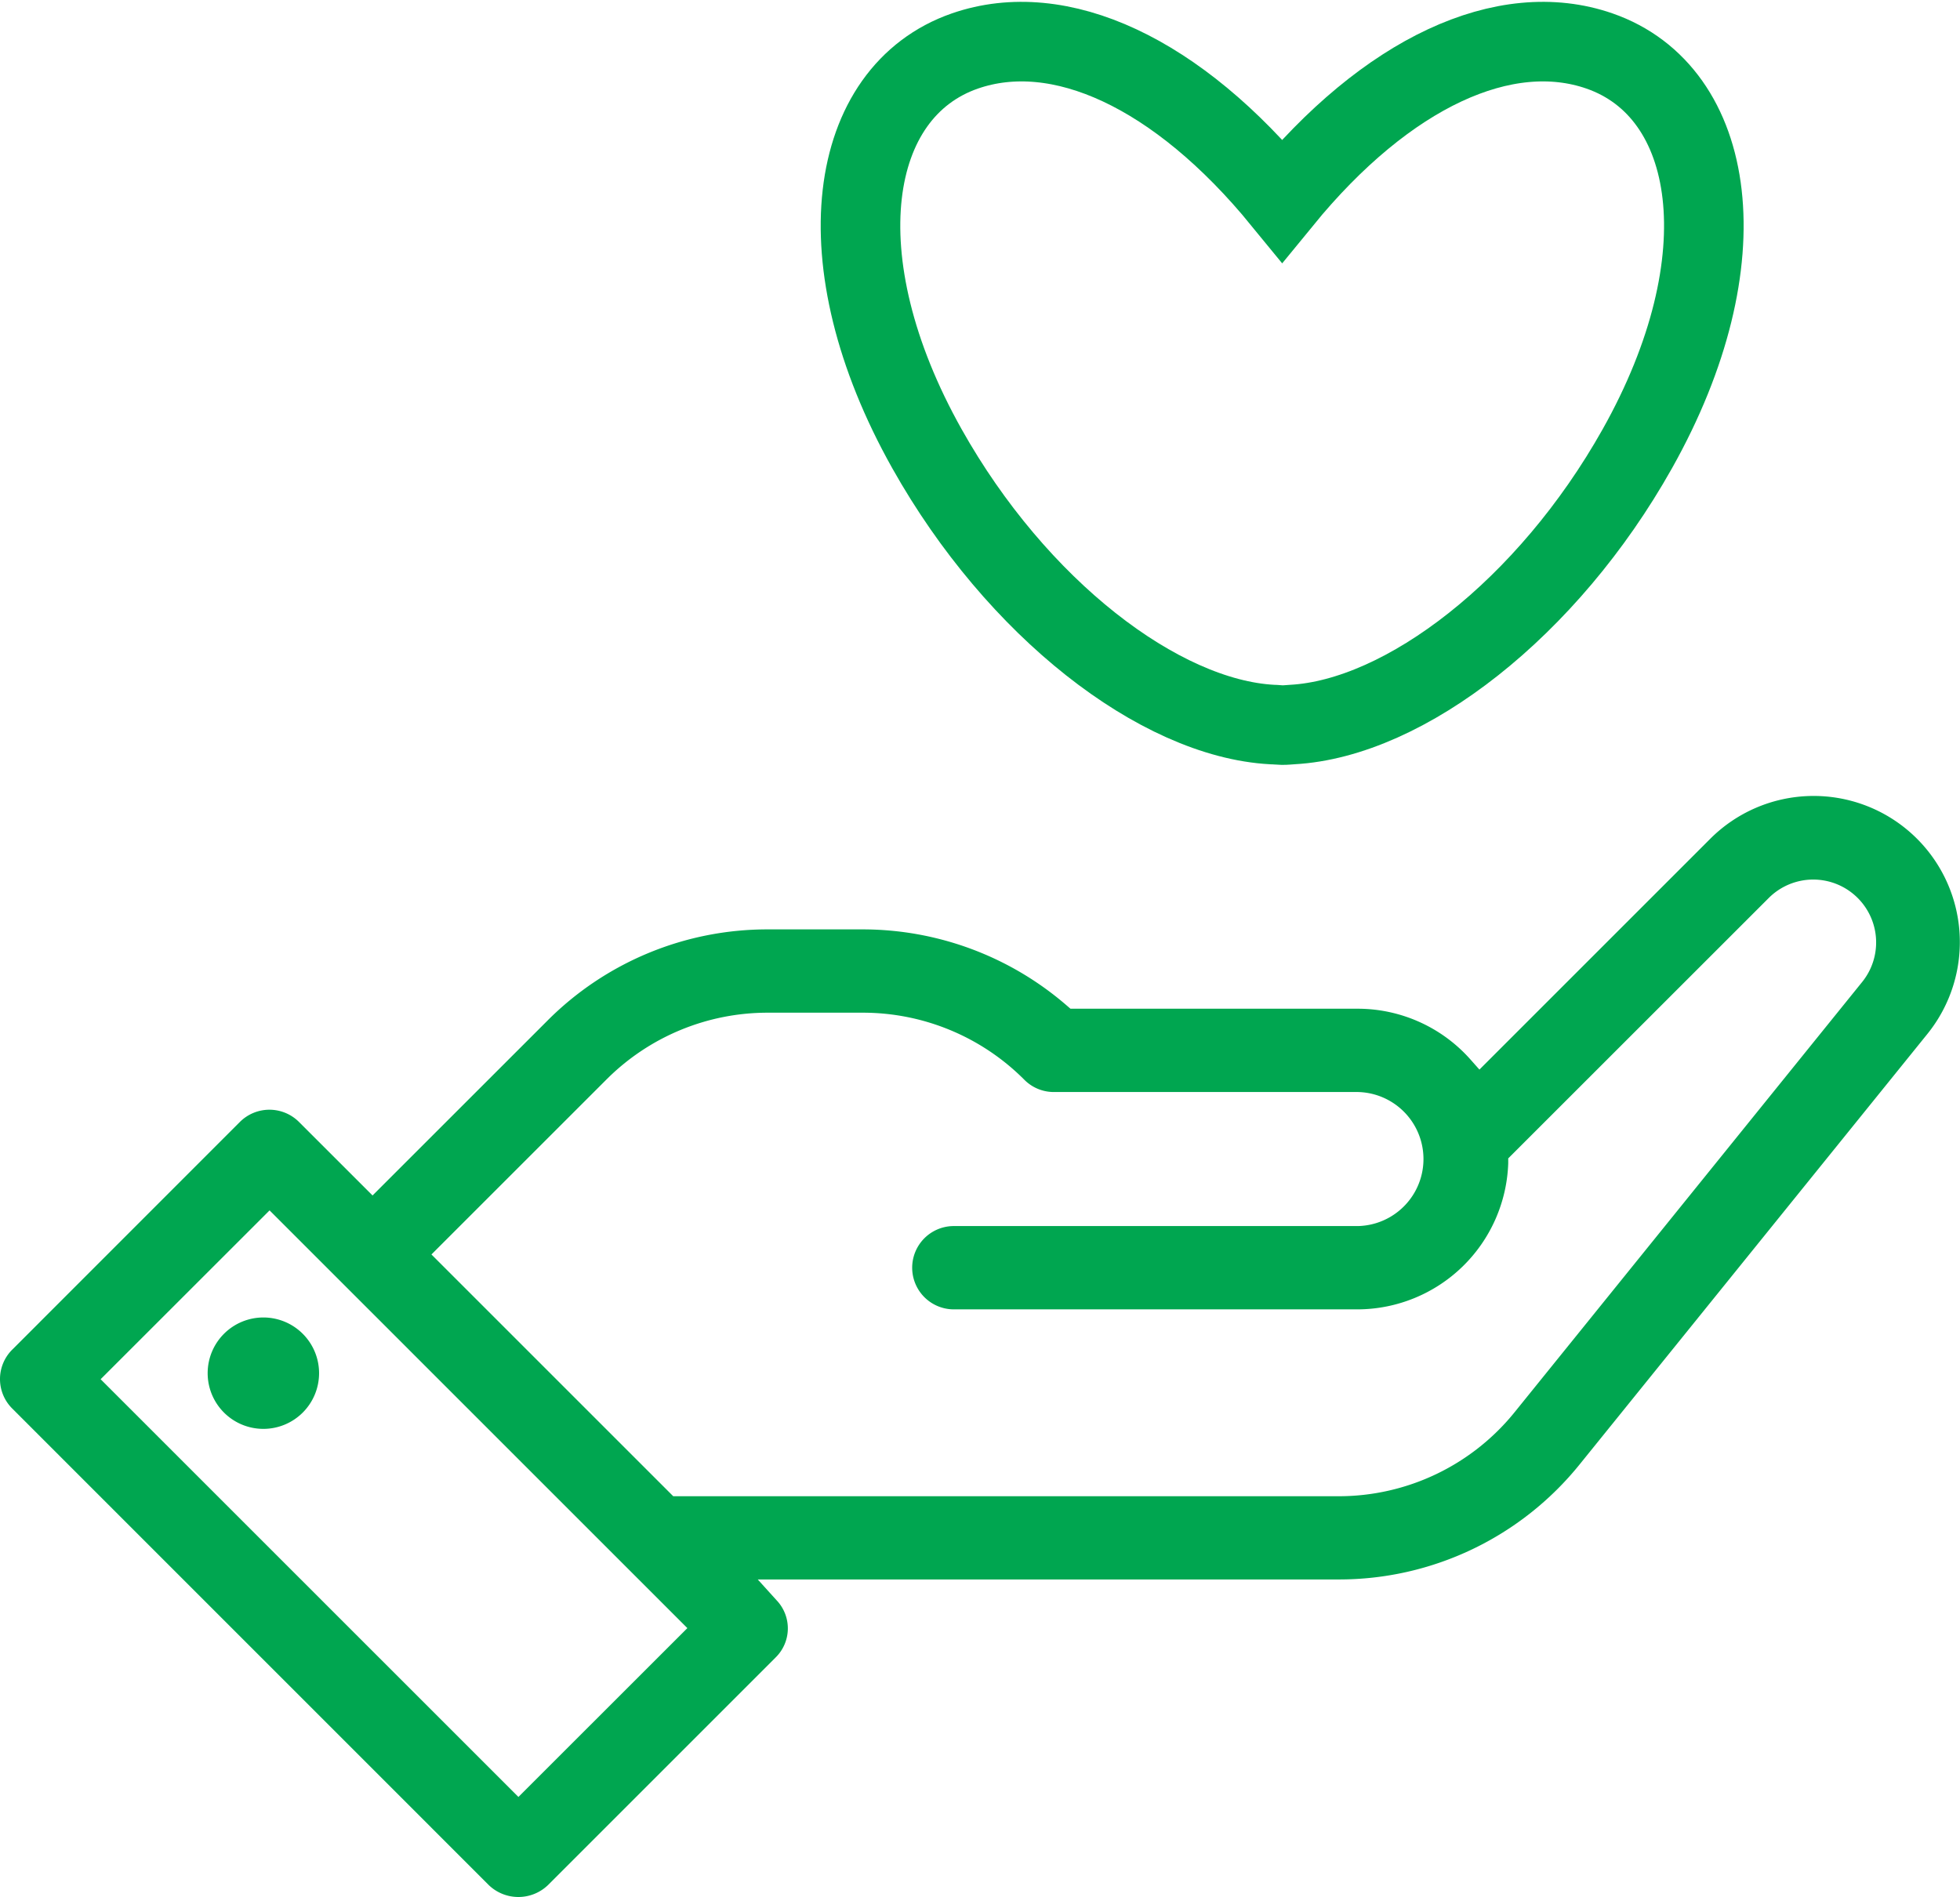
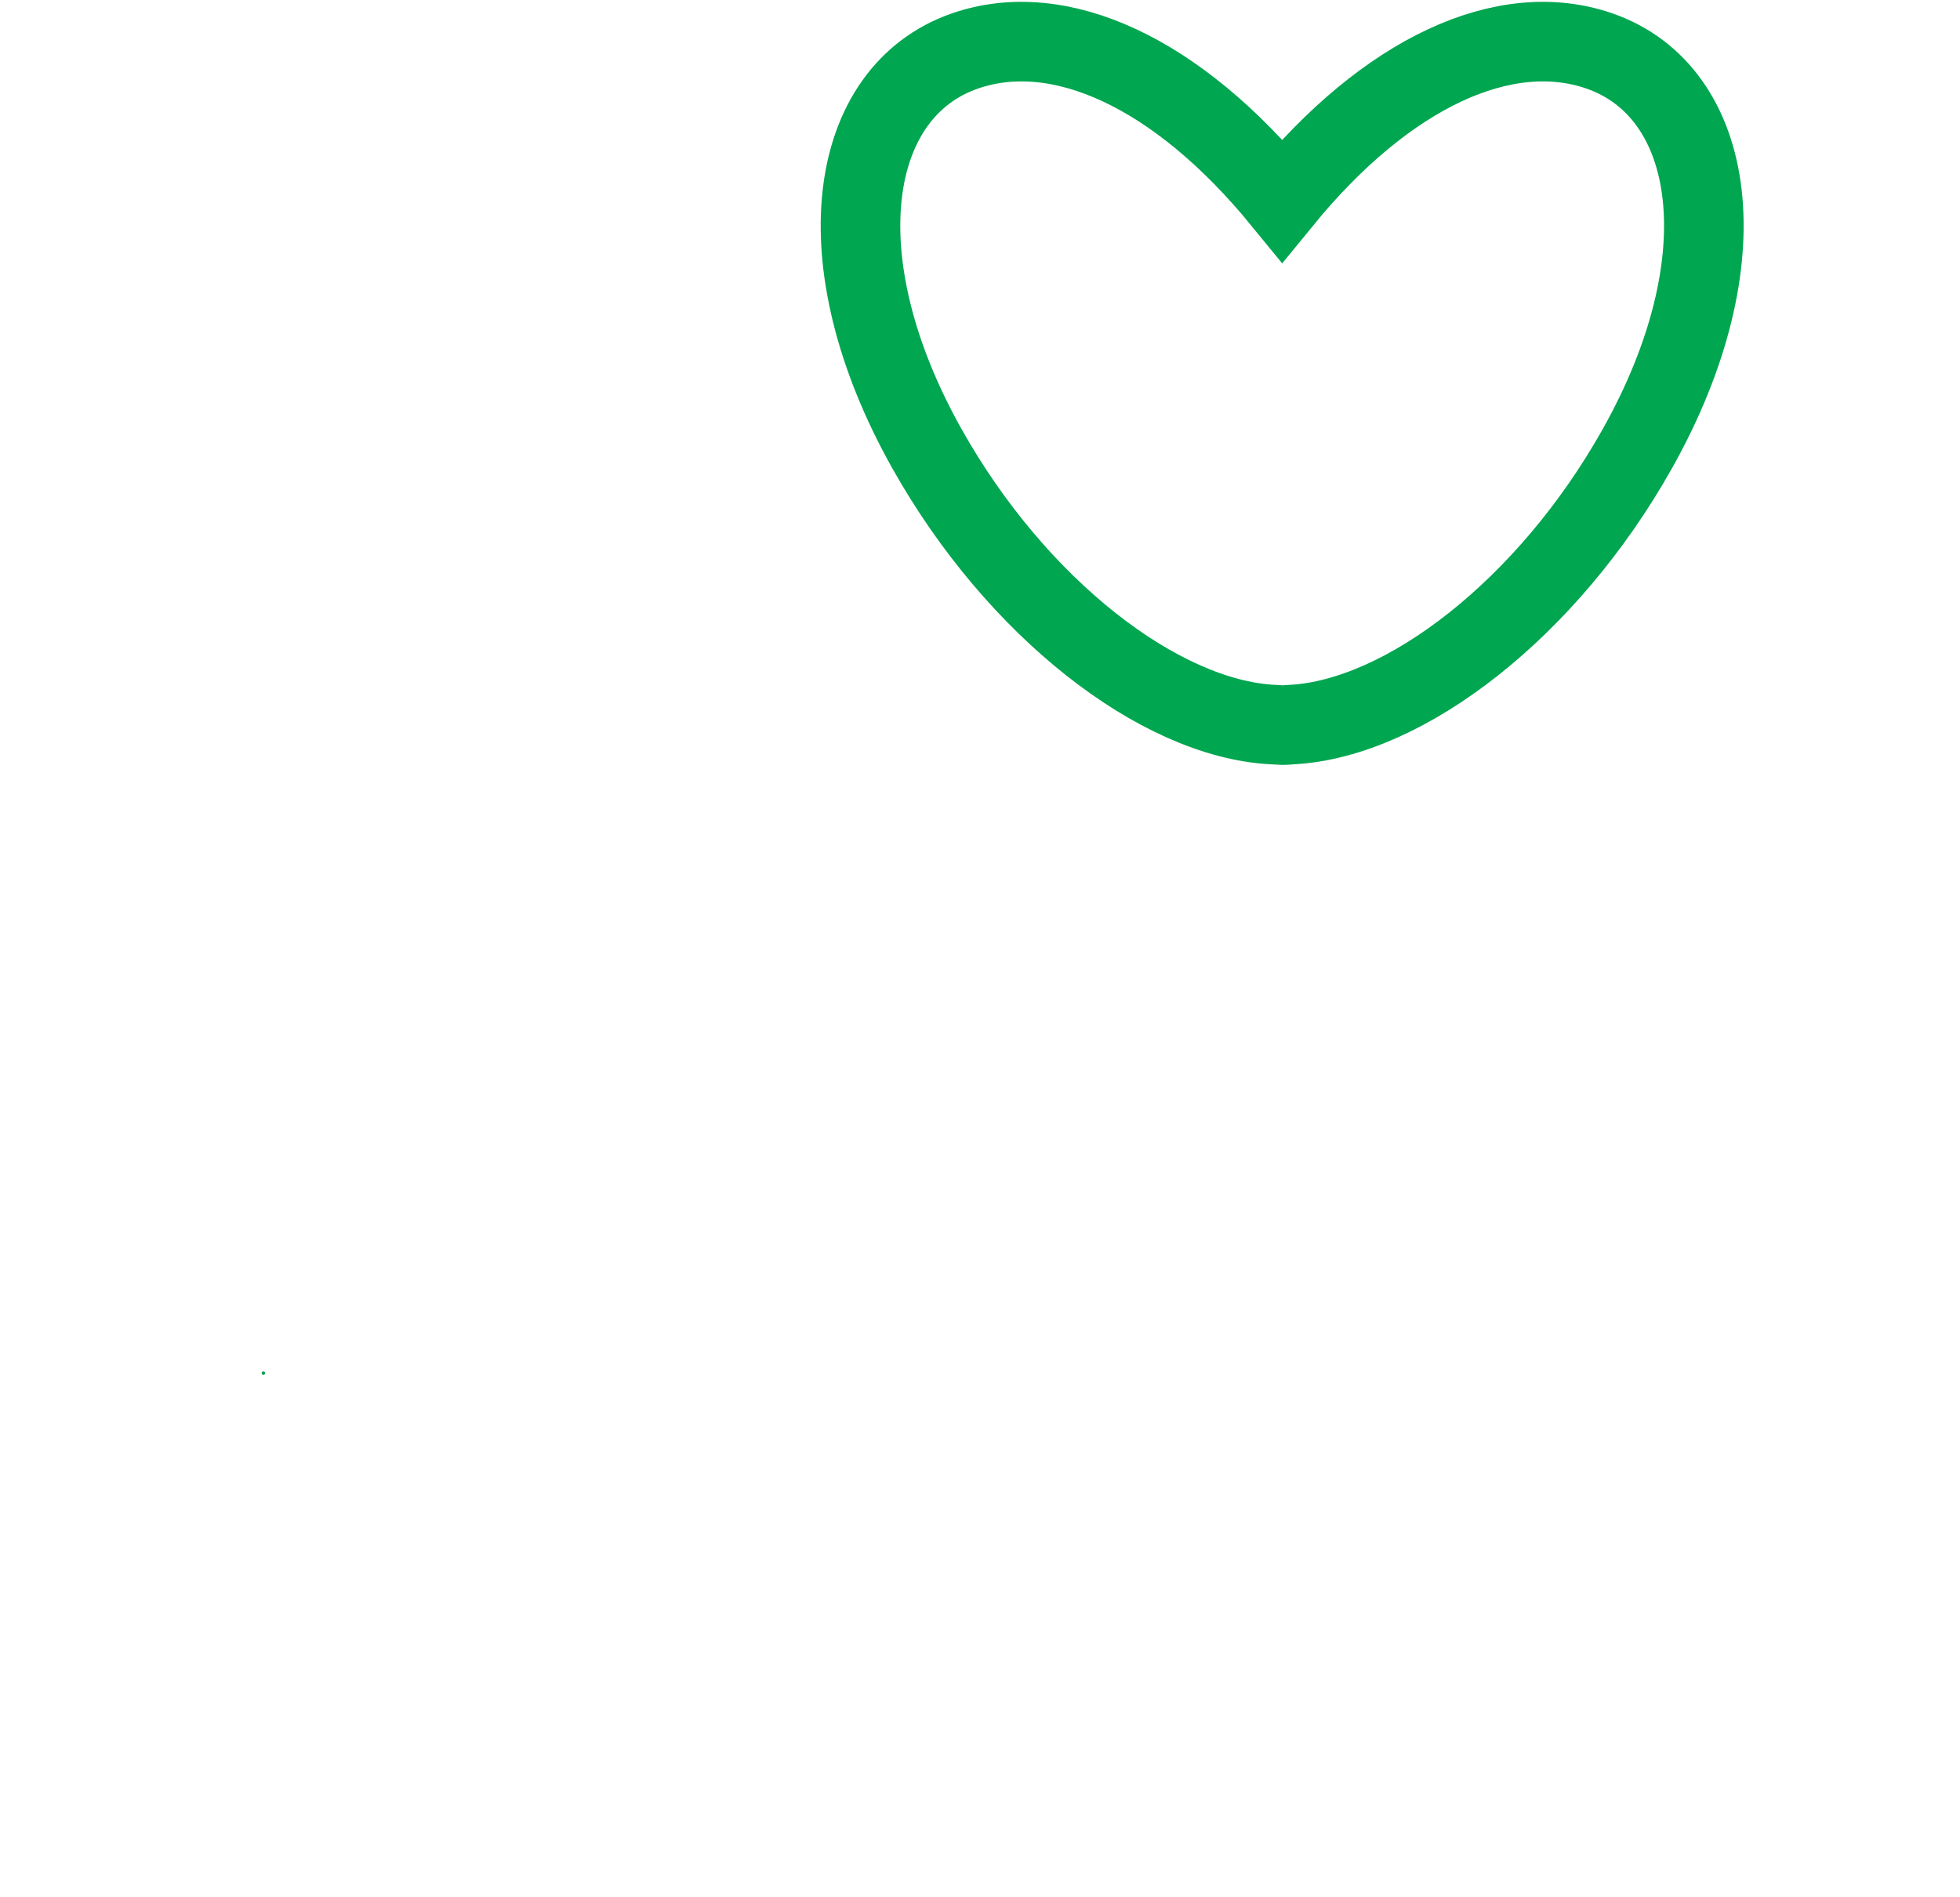
<svg xmlns="http://www.w3.org/2000/svg" width="49.259" height="47.684" viewBox="0 0 49.259 47.684">
  <g id="组_27260" data-name="组 27260" transform="translate(-960 -881.569)">
    <g id="组_26345" data-name="组 26345" transform="translate(523.253 631.01)">
      <path id="路径_36674" data-name="路径 36674" d="M443.41,285.072a.044.044,0,0,1-.044.044.043.043,0,1,1,0-.086.044.044,0,0,1,.044.042" fill="#00a650" />
-       <path id="路径_36675" data-name="路径 36675" d="M443.366,286.475a1.4,1.4,0,1,1,1.4-1.4,1.4,1.4,0,0,1-1.4,1.4" fill="#00a650" />
-       <path id="路径_36676" data-name="路径 36676" d="M476.45,287.364l8.734-10.813a3.674,3.674,0,0,0-5.456-4.907l-5.8,5.8-.221-.249a3.788,3.788,0,0,0-2.831-1.281H463.65l-.088-.076a7.836,7.836,0,0,0-5.143-1.918h-2.366a7.8,7.8,0,0,0-5.554,2.3l-4.389,4.388-1.851-1.85a1.051,1.051,0,0,0-1.481,0l-5.724,5.726a1.044,1.044,0,0,0,0,1.479l11.981,11.983a1.074,1.074,0,0,0,1.48,0l5.725-5.725a1.024,1.024,0,0,0,.024-1.438l-.473-.523h14.59A7.767,7.767,0,0,0,476.45,287.364Zm-26.674,8.363-10.5-10.5,4.246-4.244,10.5,10.5Zm3.891-7.559-6.077-6.077,4.39-4.389a5.721,5.721,0,0,1,4.073-1.688h2.366a5.725,5.725,0,0,1,4.074,1.688,1.042,1.042,0,0,0,.741.306h7.644a1.685,1.685,0,0,1,0,3.369H460.719a1.047,1.047,0,0,0,0,2.094h10.159a3.8,3.8,0,0,0,3.774-3.671l0-.124,6.553-6.551a1.581,1.581,0,0,1,2.347,2.111l-8.734,10.813a5.683,5.683,0,0,1-4.441,2.119Z" fill="#00a650" />
    </g>
    <path id="路径_43205" data-name="路径 43205" d="M145.436,74.291c-2.374-.824-5.342.534-7.975,3.757-2.633-3.222-5.6-4.581-7.975-3.757-2.944,1.023-3.617,5.252-.951,10,2.25,4.007,5.835,6.773,8.67,6.93.085,0,.169.013.255.014s.17-.009.255-.014c2.834-.156,6.42-2.923,8.67-6.93C149.053,79.543,148.379,75.314,145.436,74.291Z" transform="translate(854.763 808.56)" fill="none" stroke="#00a650" stroke-width="2" />
  </g>
</svg>